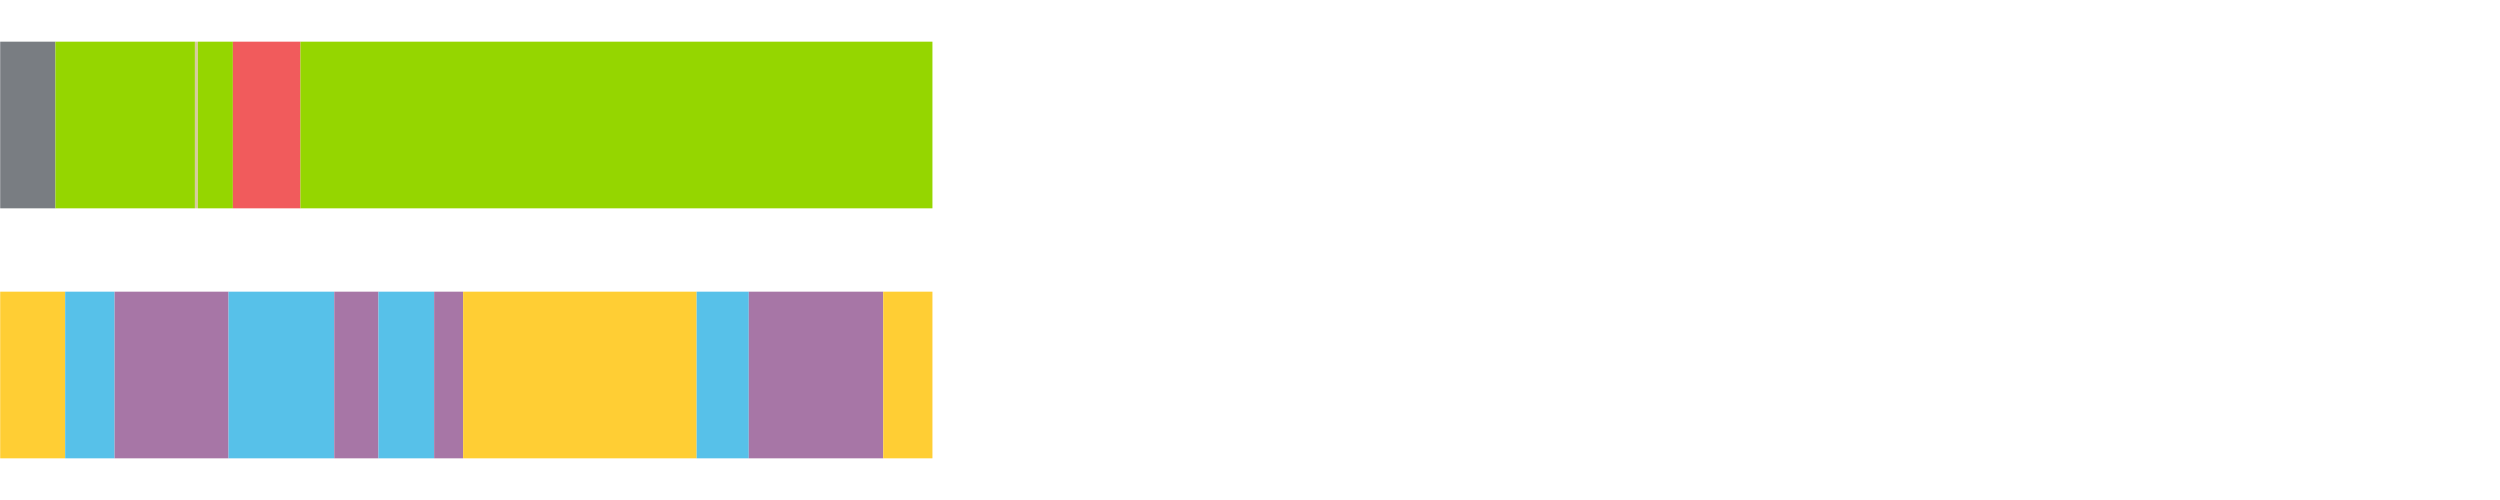
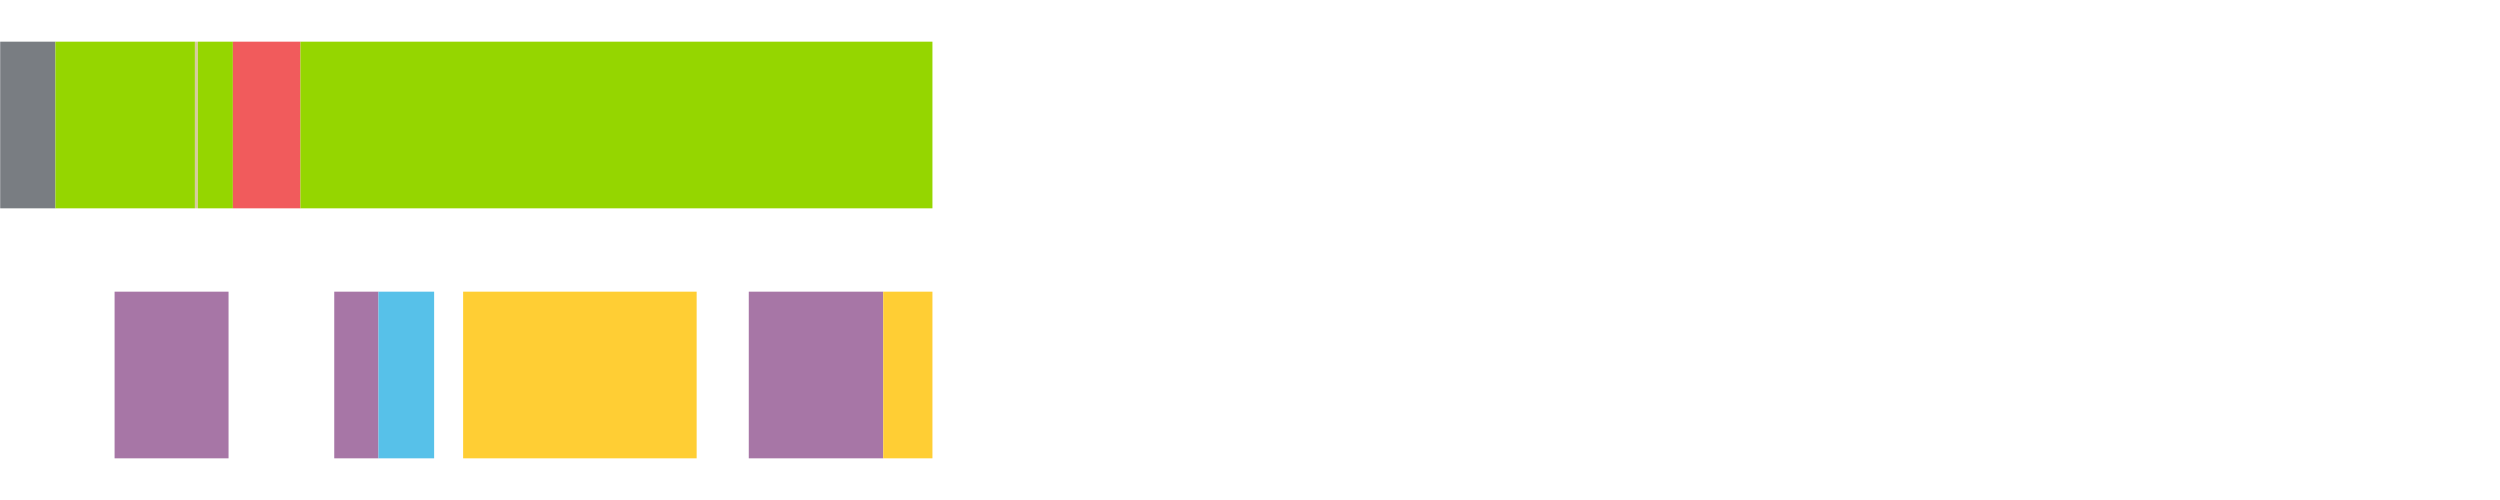
<svg xmlns="http://www.w3.org/2000/svg" width="1080pt" height="216pt" viewBox="0 0 1080 216" version="1.1">
  <g>
    <path style="stroke:none;fill-rule:nonzero;fill:#797D82;fill-opacity:1;" d="M 0.083 18 L 0.083 90 L 23.94 90 L 23.94 18 Z M 0.083 18" />
    <path style="stroke:none;fill-rule:nonzero;fill:#95D600;fill-opacity:1;" d="M 23.94 18 L 23.94 90 L 84.208 90 L 84.208 18 Z M 23.94 18" />
    <path style="stroke:none;fill-rule:nonzero;fill:#D7CA9E;fill-opacity:1;" d="M 84.208 18 L 84.208 90 L 85.484 90 L 85.484 18 Z M 84.208 18" />
    <path style="stroke:none;fill-rule:nonzero;fill:#95D600;fill-opacity:1;" d="M 85.484 18 L 85.484 90 L 100.606 90 L 100.606 18 Z M 85.484 18" />
    <path style="stroke:none;fill-rule:nonzero;fill:#F15B5C;fill-opacity:1;" d="M 100.606 18 L 100.606 90 L 129.784 90 L 129.784 18 Z M 100.606 18" />
    <path style="stroke:none;fill-rule:nonzero;fill:#95D600;fill-opacity:1;" d="M 129.784 18 L 129.784 90 L 402.814 90 L 402.814 18 Z M 129.784 18" />
-     <path style="stroke:none;fill-rule:nonzero;fill:#FFCE34;fill-opacity:1;" d="M 0.083 126 L 0.083 198 L 28.155 198 L 28.155 126 Z M 0.083 126" />
-     <path style="stroke:none;fill-rule:nonzero;fill:#57C1E9;fill-opacity:1;" d="M 28.155 126 L 28.155 198 L 49.501 198 L 49.501 126 Z M 28.155 126" />
    <path style="stroke:none;fill-rule:nonzero;fill:#A776A6;fill-opacity:1;" d="M 49.501 126 L 49.501 198 L 98.734 198 L 98.734 126 Z M 49.501 126" />
-     <path style="stroke:none;fill-rule:nonzero;fill:#57C1E9;fill-opacity:1;" d="M 98.734 126 L 98.734 198 L 144.395 198 L 144.395 126 Z M 98.734 126" />
    <path style="stroke:none;fill-rule:nonzero;fill:#A776A6;fill-opacity:1;" d="M 144.395 126 L 144.395 198 L 163.495 198 L 163.495 126 Z M 144.395 126" />
    <path style="stroke:none;fill-rule:nonzero;fill:#57C1E9;fill-opacity:1;" d="M 163.495 126 L 163.495 198 L 187.543 198 L 187.543 126 Z M 163.495 126" />
-     <path style="stroke:none;fill-rule:nonzero;fill:#A776A6;fill-opacity:1;" d="M 187.543 126 L 187.543 198 L 200.068 198 L 200.068 126 Z M 187.543 126" />
    <path style="stroke:none;fill-rule:nonzero;fill:#FFCE34;fill-opacity:1;" d="M 200.068 126 L 200.068 198 L 300.952 198 L 300.952 126 Z M 200.068 126" />
-     <path style="stroke:none;fill-rule:nonzero;fill:#57C1E9;fill-opacity:1;" d="M 300.952 126 L 300.952 198 L 323.471 198 L 323.471 126 Z M 300.952 126" />
    <path style="stroke:none;fill-rule:nonzero;fill:#A776A6;fill-opacity:1;" d="M 323.471 126 L 323.471 198 L 381.552 198 L 381.552 126 Z M 323.471 126" />
    <path style="stroke:none;fill-rule:nonzero;fill:#FFCE34;fill-opacity:1;" d="M 381.552 126 L 381.552 198 L 402.814 198 L 402.814 126 Z M 381.552 126" />
  </g>
</svg>